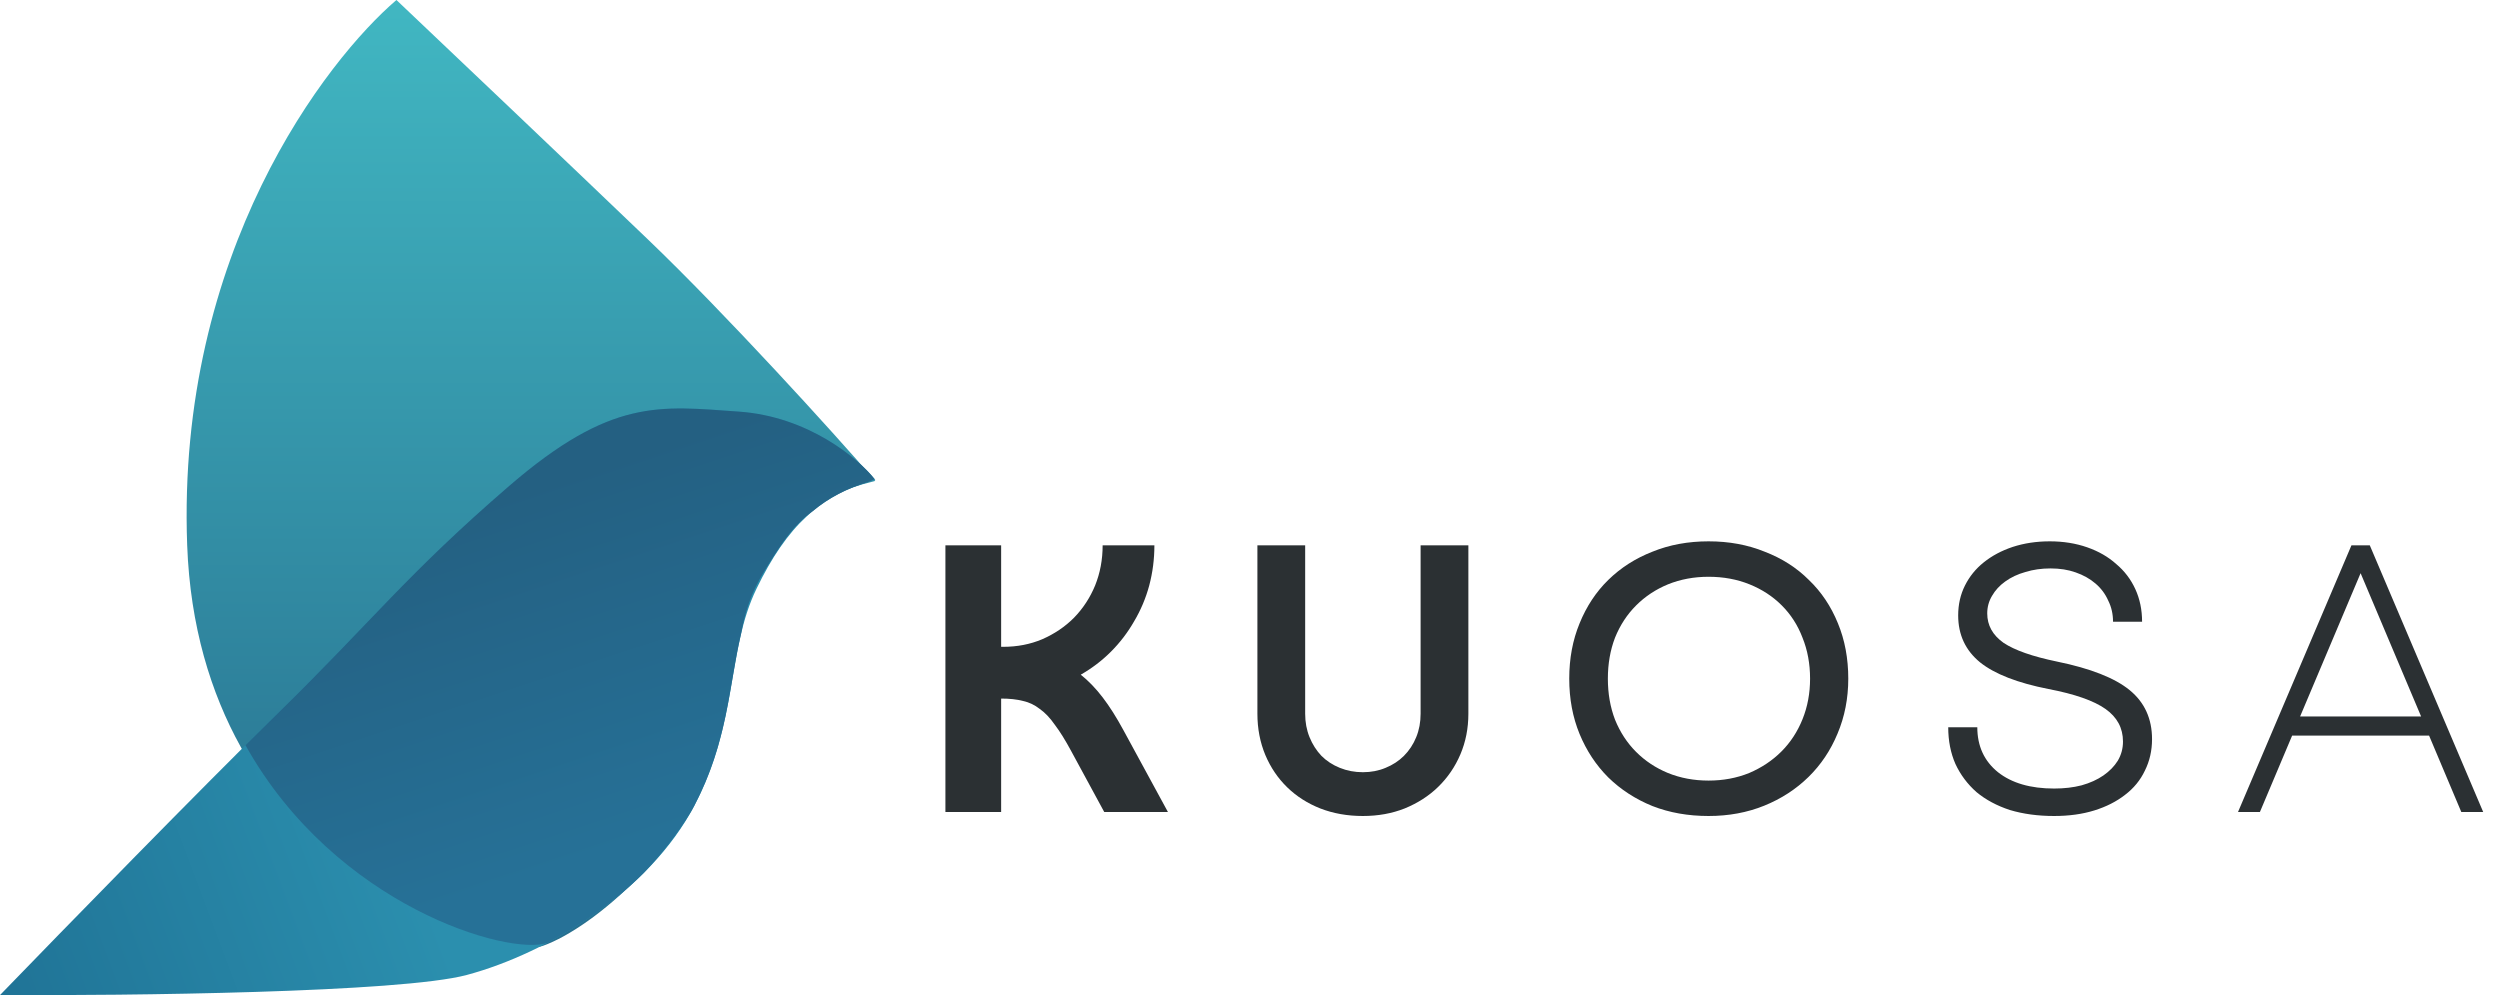
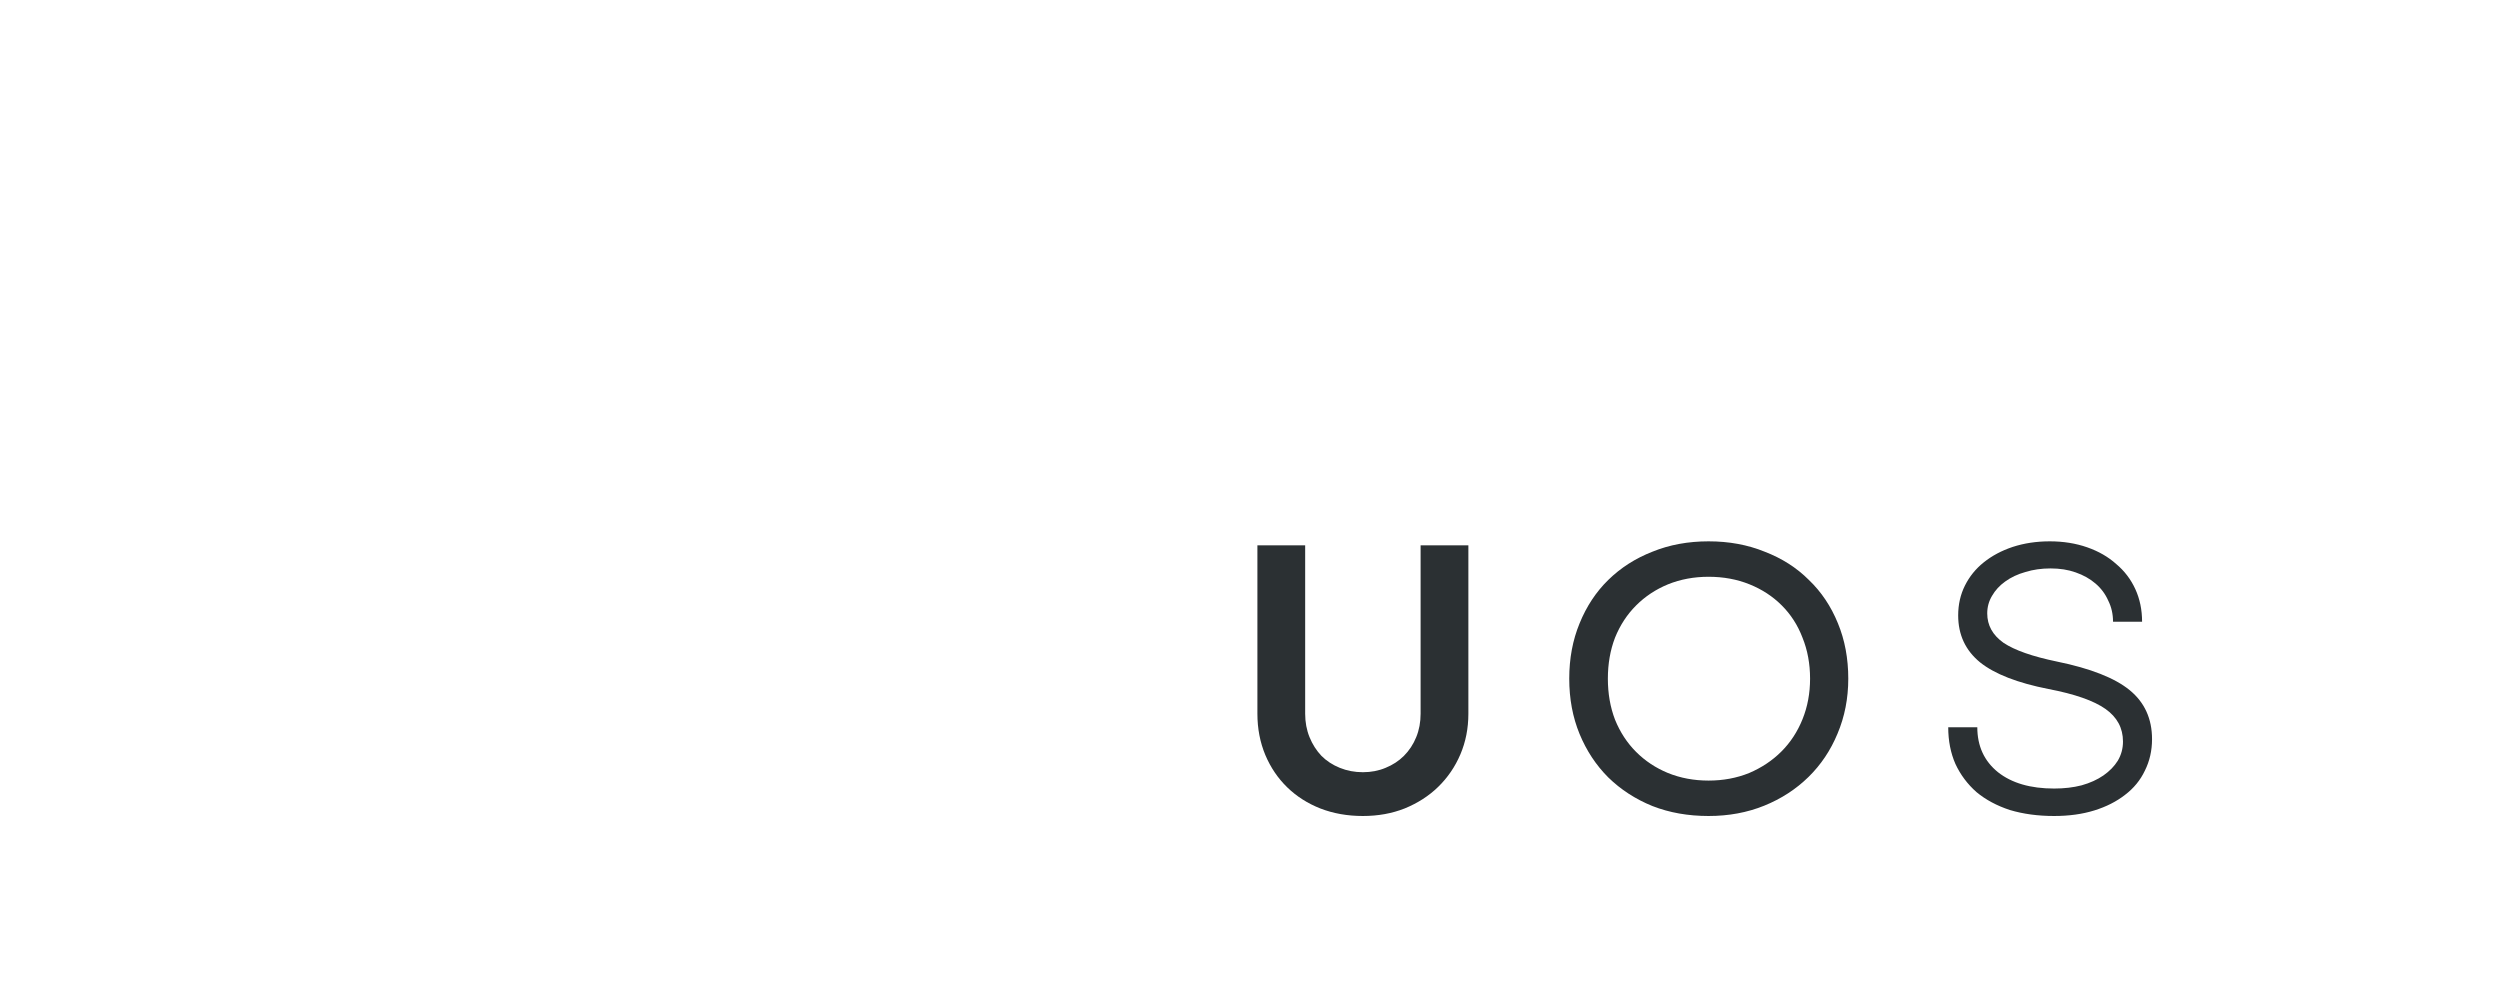
<svg xmlns="http://www.w3.org/2000/svg" width="103" height="41" viewBox="0 0 103 41" fill="none">
-   <path d="M26.695 9.865C29.879 12.916 34.293 17.768 36.061 19.813C33.077 20.559 32.676 21.451 31.338 23.626C30.011 25.782 30.509 27.108 29.431 31.004C28.353 34.901 24.457 38.217 22.385 38.962C20.312 39.709 8.207 35.812 7.712 22.466C7.264 10.404 13.459 2.459 16.333 0C18.461 2.017 23.512 6.814 26.695 9.865Z" fill="url(#paint0_linear_3004_141)" />
-   <path d="M19.233 40.168C16.514 40.897 5.278 41.024 0 40.997C2.515 38.399 8.323 32.441 11.44 29.391C15.336 25.577 16.746 23.671 20.974 20.023C25.201 16.376 27.191 16.735 30.424 16.956C33.342 17.155 35.425 18.945 36.061 19.774C33.823 20.355 32.413 21.681 31.17 24.251C29.927 26.821 30.424 29.722 28.6 33.204C26.776 36.686 22.631 39.256 19.233 40.168Z" fill="url(#paint1_linear_3004_141)" />
-   <path d="M20.975 20.024C25.203 16.377 27.193 16.736 30.425 16.957C33.303 17.153 35.369 18.898 36.035 19.741C35.942 19.781 35.852 19.823 35.764 19.861C34.892 20.123 34.15 20.508 33.494 21.052C32.717 21.618 32.26 22.278 31.505 23.506C30.922 24.453 30.69 25.24 30.523 26.156C30.034 28.243 29.989 30.556 28.601 33.205C28.564 33.277 28.524 33.348 28.484 33.419C27.921 34.358 27.234 35.224 26.509 35.98C25.362 37.12 23.993 38.084 22.589 38.827C22.576 38.832 22.564 38.838 22.552 38.843C21 39.401 13.832 37.359 10.114 30.703C10.593 30.226 11.04 29.785 11.442 29.391C15.338 25.578 16.748 23.672 20.975 20.024Z" fill="url(#paint2_linear_3004_141)" />
-   <path d="M92.206 33.455L96.88 22.467H97.635L102.308 33.455H101.406L100.078 30.307H94.436L93.108 33.455H92.206ZM94.764 29.519H99.75L97.257 23.615L94.764 29.519Z" fill="#2B3033" />
  <path d="M88.664 30.454C88.664 30.924 88.566 31.356 88.369 31.75C88.183 32.143 87.91 32.477 87.549 32.75C87.199 33.023 86.778 33.237 86.286 33.39C85.794 33.543 85.242 33.619 84.63 33.619C83.963 33.619 83.356 33.537 82.809 33.373C82.274 33.198 81.814 32.952 81.432 32.635C81.06 32.307 80.77 31.919 80.562 31.471C80.366 31.023 80.267 30.52 80.267 29.962H81.465C81.465 30.738 81.749 31.356 82.317 31.815C82.886 32.264 83.657 32.488 84.63 32.488C85.045 32.488 85.422 32.444 85.761 32.356C86.111 32.258 86.412 32.121 86.663 31.947C86.915 31.771 87.112 31.569 87.254 31.34C87.396 31.099 87.467 30.837 87.467 30.552C87.467 29.995 87.226 29.547 86.745 29.208C86.264 28.869 85.483 28.595 84.4 28.388C83.121 28.136 82.181 27.77 81.579 27.289C80.978 26.797 80.677 26.152 80.677 25.354C80.677 24.905 80.77 24.495 80.956 24.124C81.142 23.752 81.399 23.435 81.727 23.172C82.066 22.899 82.465 22.686 82.924 22.533C83.394 22.38 83.903 22.303 84.449 22.303C85.007 22.303 85.521 22.385 85.991 22.549C86.461 22.713 86.86 22.943 87.188 23.238C87.527 23.522 87.79 23.867 87.975 24.271C88.161 24.676 88.254 25.124 88.254 25.616H87.057C87.057 25.299 86.991 25.009 86.86 24.747C86.74 24.474 86.565 24.238 86.335 24.042C86.106 23.845 85.832 23.692 85.515 23.582C85.209 23.473 84.865 23.419 84.482 23.419C84.11 23.419 83.766 23.468 83.449 23.566C83.132 23.654 82.853 23.785 82.612 23.96C82.383 24.124 82.203 24.32 82.071 24.55C81.94 24.769 81.874 25.009 81.874 25.272C81.874 25.764 82.099 26.168 82.547 26.485C83.006 26.791 83.739 27.048 84.745 27.256C86.133 27.54 87.133 27.934 87.746 28.437C88.358 28.94 88.664 29.612 88.664 30.454Z" fill="#2B3033" />
  <path d="M64.653 27.961C64.653 27.13 64.795 26.37 65.079 25.682C65.364 24.982 65.757 24.386 66.26 23.894C66.774 23.391 67.381 23.003 68.08 22.73C68.78 22.445 69.551 22.303 70.393 22.303C71.235 22.303 72.005 22.445 72.705 22.73C73.416 23.003 74.023 23.391 74.526 23.894C75.04 24.386 75.439 24.982 75.723 25.682C76.007 26.37 76.149 27.13 76.149 27.961C76.149 28.77 76.002 29.525 75.707 30.224C75.422 30.913 75.023 31.509 74.509 32.012C73.995 32.515 73.389 32.909 72.689 33.193C71.989 33.477 71.224 33.619 70.393 33.619C69.551 33.619 68.78 33.483 68.08 33.209C67.381 32.925 66.774 32.531 66.26 32.029C65.757 31.526 65.364 30.93 65.079 30.241C64.795 29.552 64.653 28.792 64.653 27.961ZM66.244 27.961C66.244 28.573 66.342 29.137 66.539 29.651C66.747 30.164 67.036 30.607 67.408 30.979C67.78 31.351 68.217 31.64 68.72 31.848C69.234 32.056 69.791 32.16 70.393 32.16C70.994 32.16 71.552 32.056 72.066 31.848C72.579 31.629 73.022 31.334 73.394 30.962C73.766 30.591 74.055 30.148 74.263 29.634C74.471 29.12 74.575 28.563 74.575 27.961C74.575 27.349 74.471 26.786 74.263 26.272C74.067 25.758 73.782 25.315 73.41 24.944C73.039 24.572 72.596 24.282 72.082 24.075C71.568 23.867 71.005 23.763 70.393 23.763C69.791 23.763 69.234 23.867 68.72 24.075C68.217 24.282 67.78 24.572 67.408 24.944C67.036 25.315 66.747 25.758 66.539 26.272C66.342 26.786 66.244 27.349 66.244 27.961Z" fill="#2B3033" />
  <path d="M56.151 31.815C56.49 31.815 56.801 31.755 57.086 31.635C57.381 31.515 57.632 31.351 57.84 31.143C58.059 30.924 58.228 30.667 58.348 30.372C58.469 30.077 58.529 29.755 58.529 29.405V22.467H60.497V29.405C60.497 30.006 60.387 30.564 60.169 31.077C59.95 31.591 59.644 32.04 59.25 32.422C58.868 32.794 58.408 33.089 57.873 33.308C57.348 33.516 56.774 33.619 56.151 33.619C55.517 33.619 54.932 33.516 54.396 33.308C53.871 33.1 53.417 32.81 53.035 32.439C52.652 32.067 52.351 31.624 52.133 31.11C51.914 30.585 51.805 30.017 51.805 29.405V22.467H53.773V29.405C53.773 29.755 53.833 30.077 53.953 30.372C54.073 30.667 54.237 30.924 54.445 31.143C54.653 31.351 54.904 31.515 55.2 31.635C55.495 31.755 55.812 31.815 56.151 31.815Z" fill="#2B3033" />
-   <path d="M41.247 26.649H41.329C41.909 26.649 42.444 26.546 42.936 26.338C43.439 26.119 43.877 25.824 44.248 25.452C44.62 25.07 44.91 24.627 45.118 24.124C45.325 23.61 45.429 23.058 45.429 22.467H47.561C47.561 23.036 47.49 23.588 47.348 24.124C47.206 24.649 46.998 25.141 46.725 25.6C46.462 26.059 46.145 26.474 45.774 26.846C45.402 27.218 44.986 27.535 44.527 27.797C44.844 28.049 45.145 28.36 45.429 28.732C45.714 29.104 45.998 29.552 46.282 30.077L48.119 33.455H45.495L44.134 30.946C43.893 30.498 43.669 30.137 43.461 29.864C43.264 29.58 43.057 29.361 42.838 29.208C42.63 29.044 42.401 28.934 42.149 28.88C41.898 28.814 41.597 28.781 41.247 28.781V33.455H38.951V22.467H41.247V26.649Z" fill="#2B3033" />
  <defs>
    <linearGradient id="paint0_linear_3004_141" x1="21.834" y1="0" x2="21.834" y2="39.05" gradientUnits="userSpaceOnUse">
      <stop stop-color="#41B7C2" />
      <stop offset="1" stop-color="#276E8E" />
    </linearGradient>
    <linearGradient id="paint1_linear_3004_141" x1="16.911" y1="34.945" x2="0.58" y2="41.08" gradientUnits="userSpaceOnUse">
      <stop stop-color="#2B8FAE" />
      <stop offset="1" stop-color="#207497" />
    </linearGradient>
    <linearGradient id="paint2_linear_3004_141" x1="20.891" y1="20.394" x2="25.699" y2="34.901" gradientUnits="userSpaceOnUse">
      <stop stop-color="#246082" />
      <stop offset="1" stop-color="#267197" />
    </linearGradient>
  </defs>
</svg>